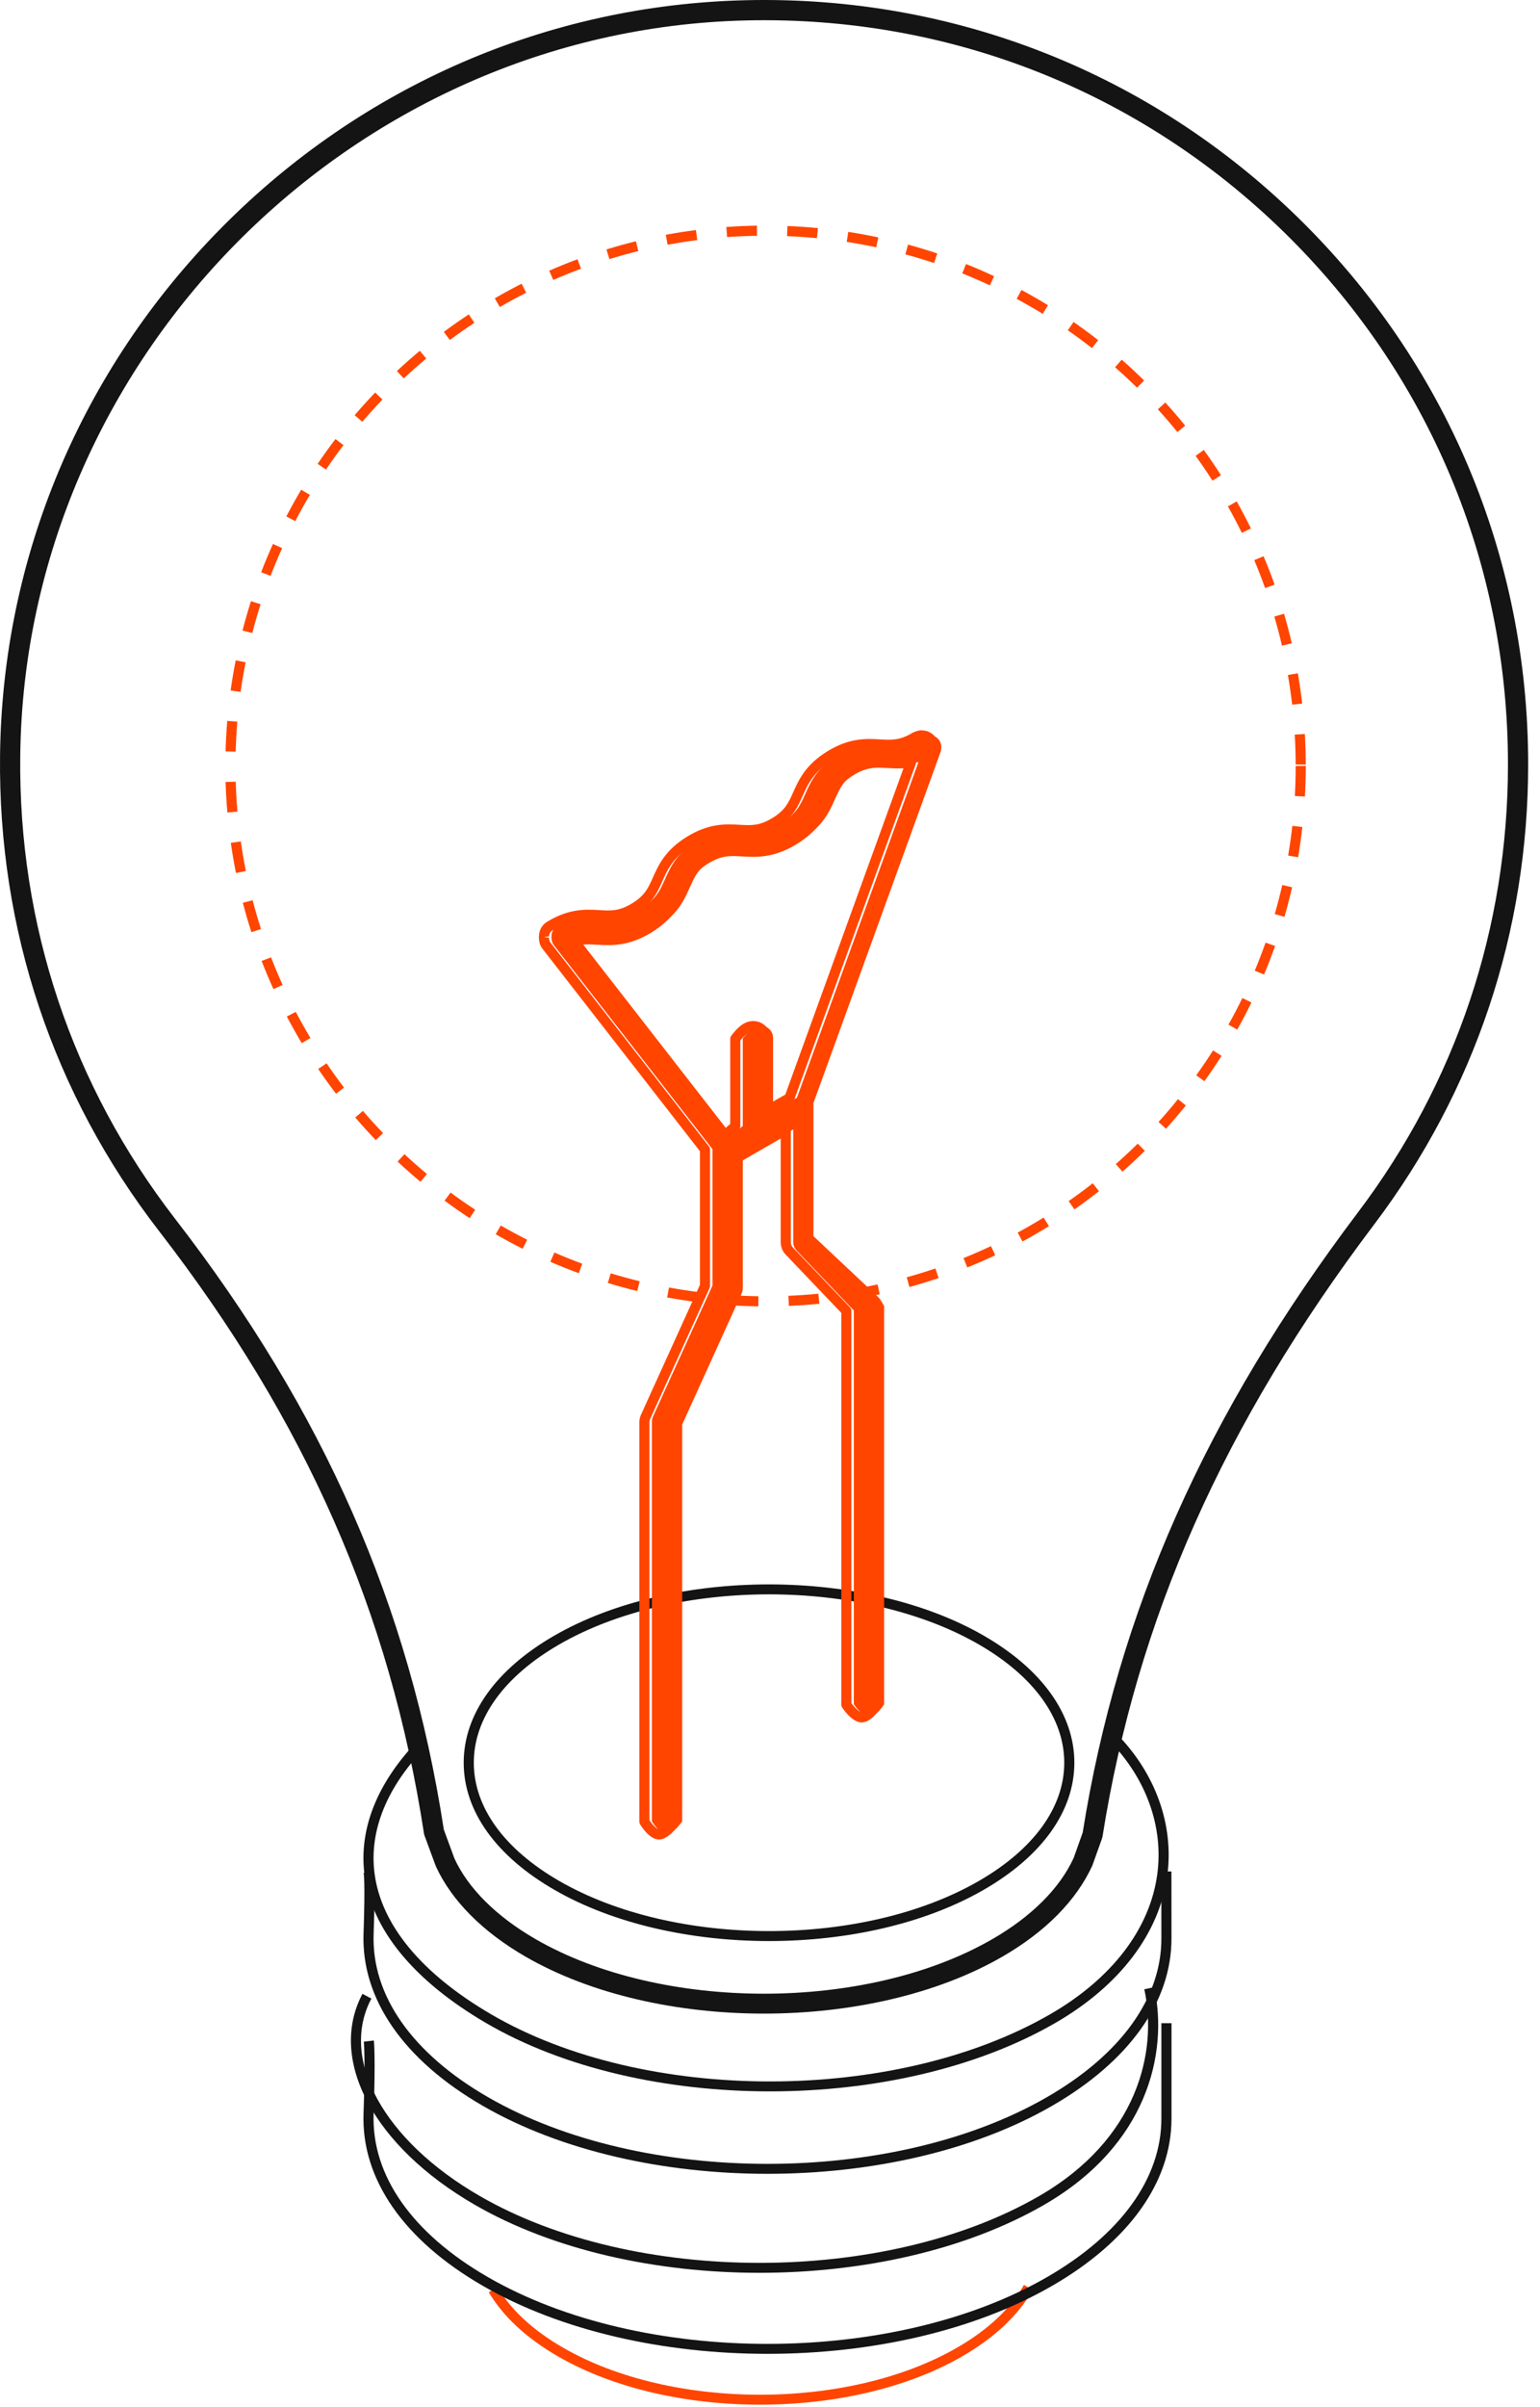
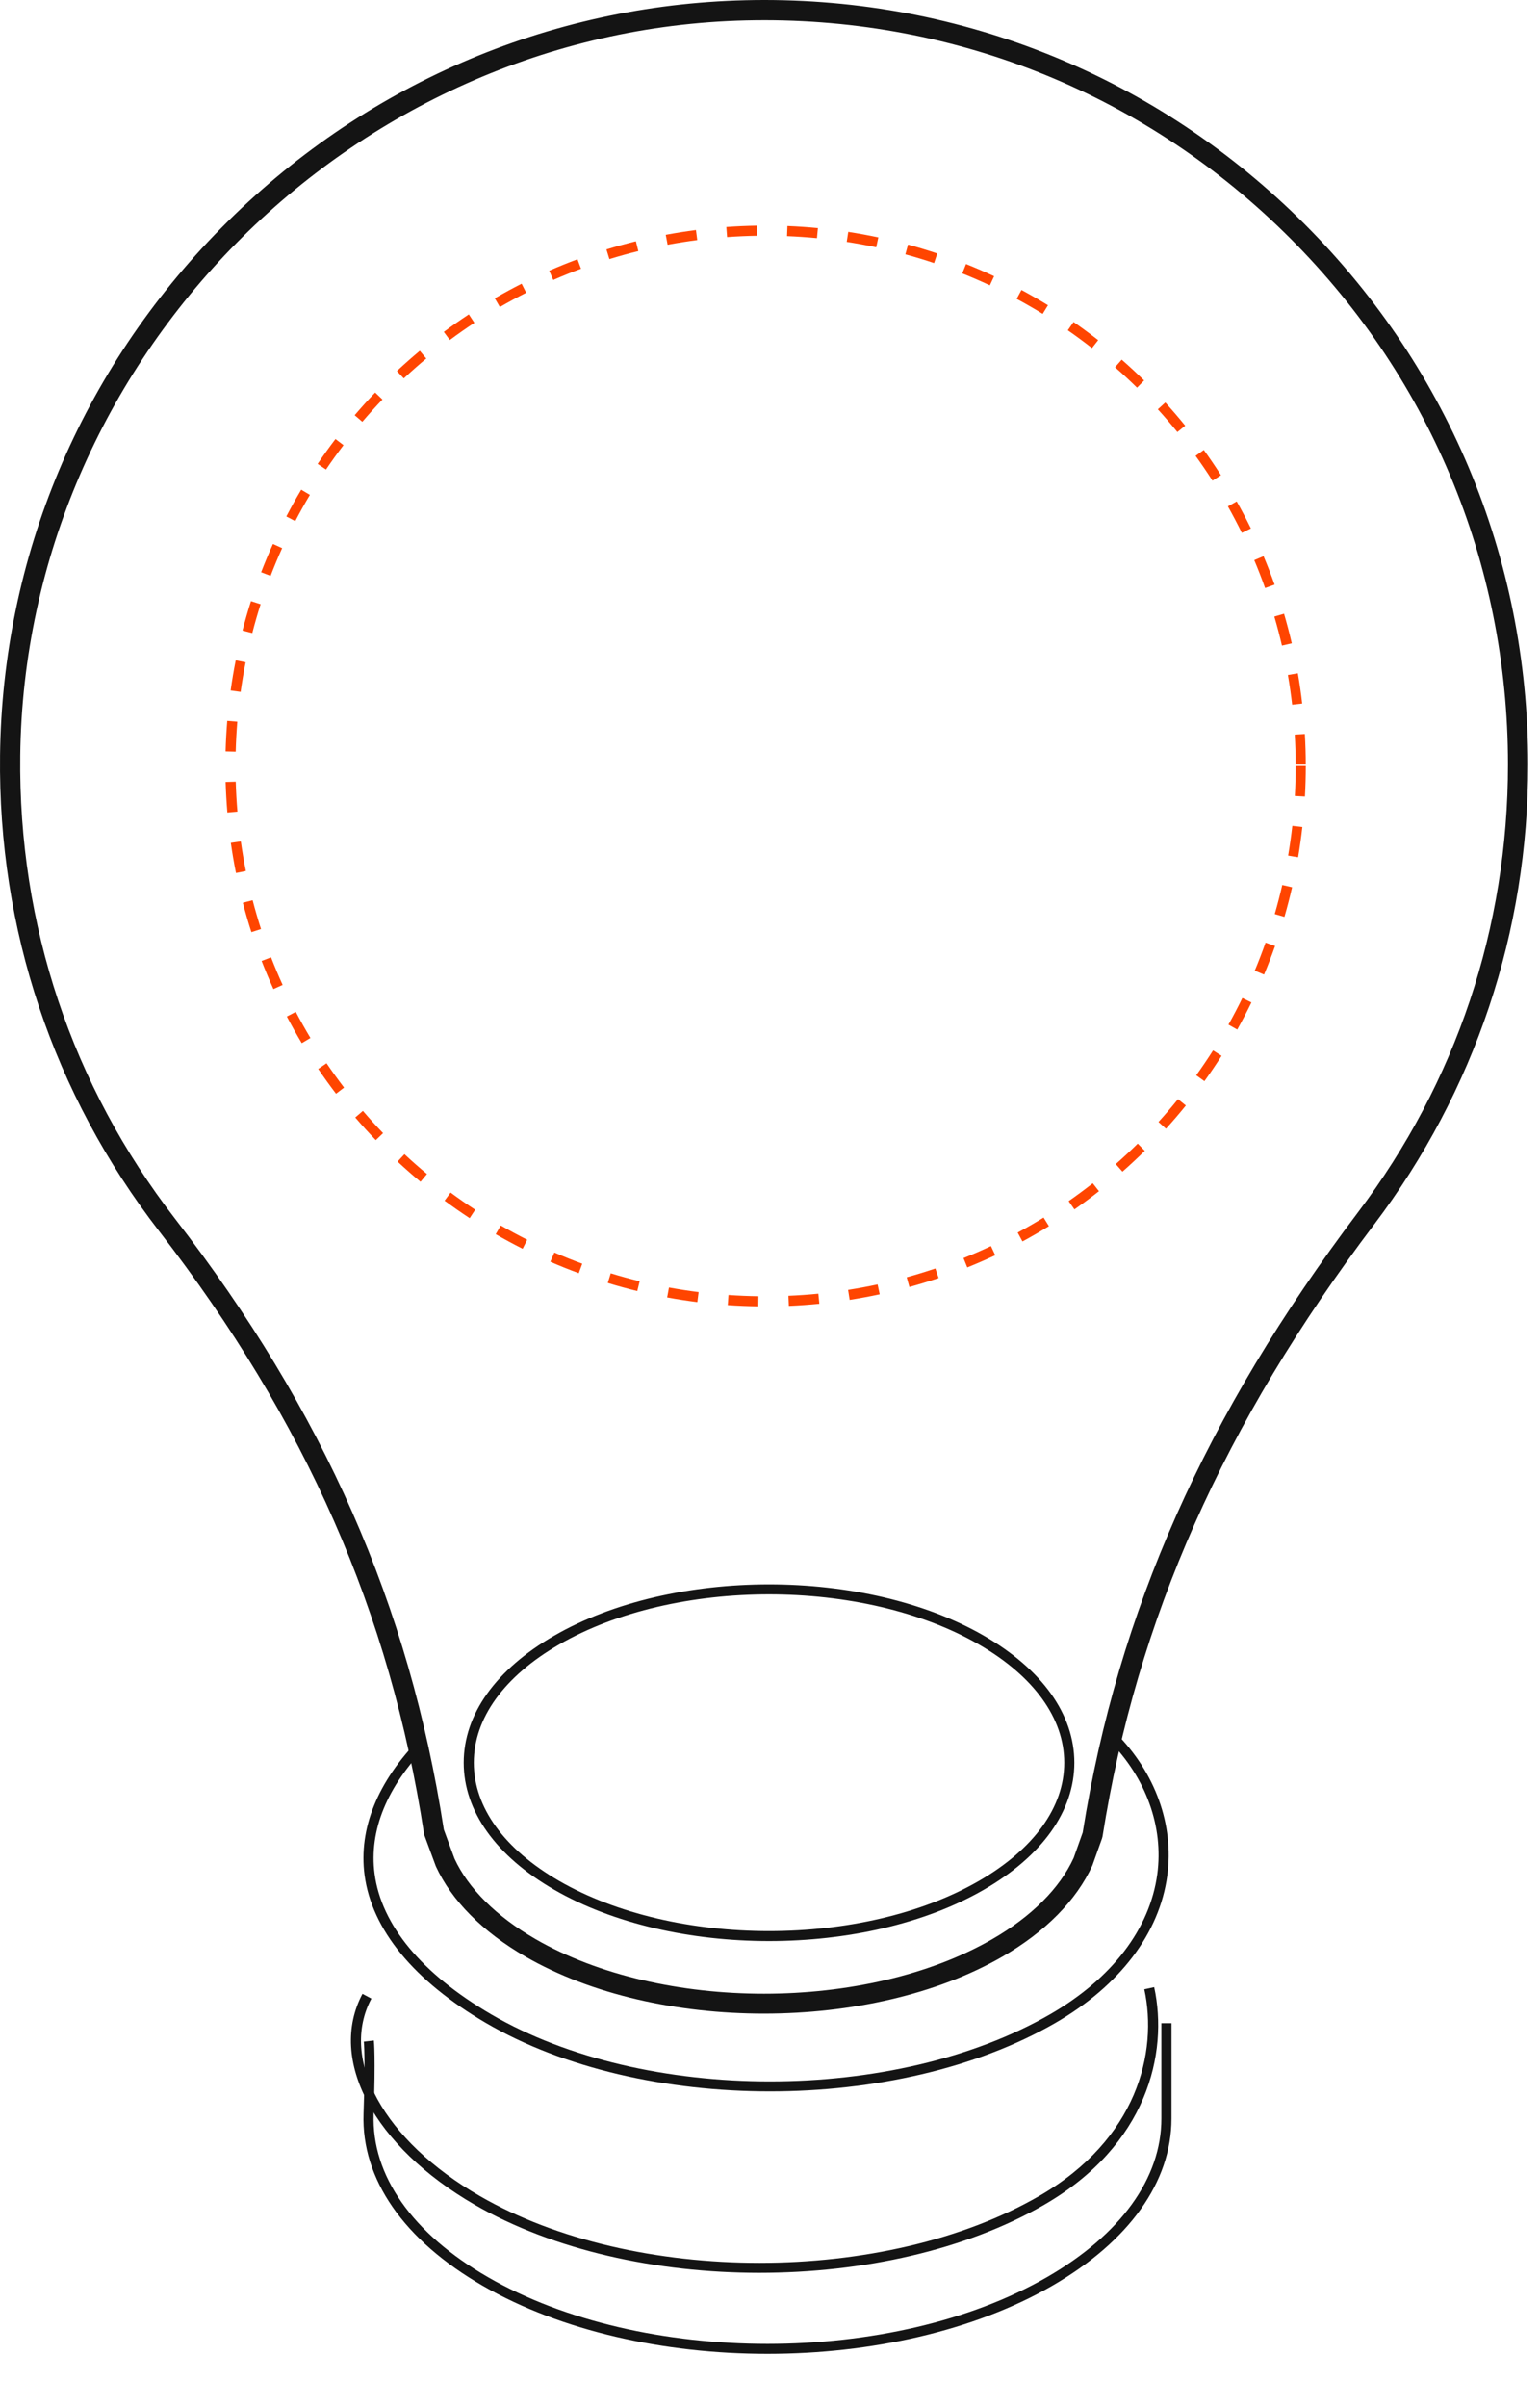
<svg xmlns="http://www.w3.org/2000/svg" width="96" height="150" viewBox="0 0 96 150" fill="none">
-   <path d="M47.38 149.846C42.82 149.846 38.259 148.844 34.787 146.839C32.822 145.704 31.369 144.359 30.469 142.839L31.011 142.519C31.854 143.943 33.231 145.214 35.102 146.294C41.872 150.203 52.888 150.203 59.658 146.294C61.592 145.178 62.995 143.861 63.828 142.383L64.376 142.692C63.487 144.27 62.005 145.666 59.973 146.839C56.501 148.844 51.941 149.846 47.38 149.846Z" fill="#FF4500" />
  <path d="M47.843 146.678C41.416 146.678 34.992 145.266 30.099 142.441C25.161 139.59 22.52 135.78 22.662 131.712C22.784 128.224 22.683 127.232 22.681 127.222L23.307 127.153C23.311 127.193 23.415 128.175 23.291 131.735C23.157 135.558 25.687 139.168 30.414 141.896C40.024 147.445 55.661 147.445 65.271 141.896C69.867 139.243 72.398 135.734 72.398 132.015V126.074H73.028V132.015C73.028 135.968 70.385 139.67 65.586 142.441C60.695 145.265 54.268 146.678 47.843 146.678Z" fill="#141414" />
  <path d="M47.344 141.629C40.918 141.629 34.493 140.217 29.6 137.392C23.298 133.754 20.418 128.347 22.595 124.245L23.151 124.54C21.141 128.327 23.923 133.388 29.915 136.847C39.525 142.396 55.163 142.396 64.772 136.848C70.905 133.307 72.183 127.87 71.334 123.961L71.949 123.828C72.845 127.952 71.513 133.682 65.087 137.393C60.196 140.216 53.769 141.628 47.344 141.629Z" fill="#141414" />
-   <path d="M47.843 135.46C41.416 135.46 34.991 134.049 30.098 131.224C25.16 128.372 22.52 124.562 22.662 120.494C22.776 117.228 22.673 116.736 22.669 116.716L23.26 116.504C23.398 116.821 23.338 119.154 23.291 120.516C23.157 124.34 25.687 127.949 30.413 130.679C40.024 136.227 55.661 136.228 65.271 130.679C69.867 128.025 72.398 124.516 72.398 120.797C72.398 117.143 72.392 116.629 72.392 116.624L73.022 116.617C73.022 116.617 73.027 117.119 73.027 120.797C73.028 124.75 70.385 128.453 65.586 131.224C60.695 134.048 54.268 135.46 47.843 135.46Z" fill="#141414" />
  <path d="M47.994 130.323C41.567 130.323 35.156 128.902 30.294 126.06C25.793 123.429 23.177 120.242 22.726 116.845C22.343 113.951 23.54 111.003 26.186 108.317L26.634 108.759C24.129 111.301 22.993 114.069 23.351 116.762C23.774 119.96 26.285 122.988 30.611 125.517C40.16 131.1 55.797 131.099 65.467 125.516C69.314 123.295 71.686 120.194 72.143 116.785C72.54 113.824 71.442 110.787 69.129 108.45L69.576 108.008C72.027 110.483 73.19 113.713 72.767 116.868C72.283 120.475 69.802 123.74 65.782 126.061C60.861 128.903 54.419 130.323 47.994 130.323Z" fill="#141414" />
  <path d="M27.667 114.011L28.333 115.82C29.187 117.674 30.941 119.424 33.389 120.837C41.238 125.369 54.008 125.369 61.856 120.838C64.304 119.425 66.059 117.674 66.93 115.775L67.494 114.19C69.686 100.424 75.143 88.139 84.663 75.534C90.774 67.444 94.003 57.796 94.003 47.632C94.003 35.037 89.041 23.255 80.028 14.454C71.02 5.656 59.121 0.976 46.507 1.273C21.842 1.856 1.545 22.409 1.262 47.087C1.141 57.642 4.479 67.623 10.915 75.948C20.188 87.943 25.511 100.038 27.667 114.011ZM47.623 125.477C42.24 125.477 36.858 124.293 32.76 121.927C30.085 120.383 28.152 118.437 27.171 116.3L26.464 114.386C26.449 114.347 26.439 114.306 26.432 114.264C24.317 100.485 19.069 88.554 9.919 76.718C3.308 68.166 -0.121 57.914 0.003 47.072C0.145 34.739 5.041 23.068 13.79 14.208C22.54 5.347 34.148 0.306 46.477 0.014C59.418 -0.294 71.655 4.516 80.908 13.553C90.164 22.593 95.262 34.696 95.262 47.632C95.262 58.072 91.944 67.983 85.668 76.293C76.263 88.744 70.881 100.867 68.728 114.445C68.722 114.483 68.712 114.521 68.699 114.557L68.095 116.249C67.093 118.437 65.161 120.383 62.486 121.928C58.388 124.293 53.005 125.476 47.623 125.477Z" fill="#141414" />
  <path d="M47.939 99.351C43.203 99.351 38.467 100.392 34.861 102.473C31.427 104.456 29.536 107.073 29.536 109.842C29.536 112.612 31.427 115.229 34.861 117.211C42.073 121.375 53.807 121.375 61.018 117.211C64.452 115.229 66.343 112.612 66.343 109.843C66.343 107.073 64.452 104.456 61.018 102.473C57.412 100.392 52.675 99.351 47.939 99.351ZM47.939 120.955C43.089 120.955 38.239 119.889 34.547 117.756C30.909 115.657 28.906 112.846 28.906 109.842C28.906 106.838 30.909 104.027 34.546 101.928C41.931 97.665 53.947 97.665 61.332 101.928C64.97 104.028 66.973 106.838 66.973 109.843C66.973 112.846 64.97 115.657 61.333 117.756C57.641 119.888 52.79 120.955 47.939 120.955Z" fill="#141414" />
  <path d="M45.325 14.773L45.279 14.146C45.91 14.1 46.55 14.073 47.183 14.062L47.192 14.692C46.572 14.701 45.944 14.729 45.325 14.773ZM50.928 14.841C50.313 14.782 49.685 14.739 49.063 14.714L49.088 14.085C49.723 14.11 50.362 14.154 50.988 14.214L50.928 14.841ZM41.618 15.25L41.502 14.632C42.122 14.516 42.755 14.416 43.384 14.335L43.465 14.959C42.847 15.039 42.226 15.138 41.618 15.25ZM54.622 15.408C54.017 15.28 53.398 15.167 52.783 15.072L52.879 14.45C53.506 14.546 54.136 14.662 54.753 14.793L54.622 15.408ZM37.989 16.145L37.804 15.543C38.409 15.357 39.027 15.186 39.641 15.035L39.791 15.646C39.189 15.794 38.583 15.962 37.989 16.145ZM58.228 16.392C57.641 16.195 57.04 16.012 56.439 15.849L56.605 15.241C57.217 15.408 57.83 15.595 58.428 15.795L58.228 16.392ZM34.489 17.445L34.236 16.869C34.813 16.616 35.407 16.376 35.999 16.155L36.219 16.746C35.637 16.962 35.055 17.197 34.489 17.445ZM61.705 17.782C61.141 17.518 60.563 17.267 59.987 17.037L60.22 16.453C60.807 16.687 61.397 16.943 61.971 17.212L61.705 17.782ZM31.16 19.133L30.844 18.589C31.391 18.271 31.953 17.966 32.517 17.68L32.801 18.242C32.248 18.521 31.697 18.822 31.16 19.133ZM64.999 19.557C64.469 19.231 63.923 18.917 63.377 18.623L63.676 18.069C64.232 18.368 64.788 18.689 65.329 19.02L64.999 19.557ZM28.041 21.188L27.666 20.682C28.171 20.306 28.696 19.939 29.225 19.59L29.572 20.116C29.052 20.458 28.537 20.819 28.041 21.188ZM68.07 21.692C67.581 21.309 67.075 20.936 66.565 20.581L66.924 20.064C67.444 20.425 67.96 20.807 68.459 21.196L68.07 21.692ZM25.171 23.581L24.741 23.121C25.204 22.689 25.684 22.265 26.169 21.86L26.572 22.343C26.096 22.74 25.625 23.156 25.171 23.581ZM70.881 24.159C70.438 23.723 69.977 23.295 69.51 22.886L69.926 22.413C70.401 22.829 70.871 23.265 71.322 23.709L70.881 24.159ZM22.587 26.283L22.108 25.874C22.518 25.394 22.948 24.919 23.386 24.461L23.841 24.895C23.411 25.345 22.989 25.812 22.587 26.283ZM73.395 26.924C73.006 26.443 72.597 25.966 72.177 25.506L72.643 25.082C73.07 25.552 73.488 26.038 73.884 26.527L73.395 26.924ZM20.322 29.259L19.8 28.907C20.155 28.383 20.529 27.861 20.912 27.358L21.413 27.739C21.037 28.233 20.67 28.744 20.322 29.259ZM75.583 29.952C75.25 29.431 74.896 28.911 74.532 28.407L75.043 28.038C75.413 28.552 75.773 29.081 76.113 29.613L75.583 29.952ZM18.406 32.473L17.848 32.182C18.139 31.623 18.451 31.063 18.777 30.516L19.318 30.839C18.998 31.375 18.692 31.925 18.406 32.473ZM77.414 33.206C77.14 32.649 76.848 32.092 76.545 31.554L77.093 31.245C77.402 31.794 77.701 32.361 77.979 32.929L77.414 33.206ZM16.867 35.885L16.279 35.659C16.506 35.066 16.755 34.474 17.015 33.898L17.588 34.157C17.333 34.722 17.09 35.304 16.867 35.885ZM78.863 36.644C78.655 36.058 78.428 35.474 78.188 34.905L78.767 34.66C79.012 35.24 79.244 35.836 79.456 36.432L78.863 36.644ZM15.727 39.449L15.117 39.291C15.275 38.681 15.453 38.064 15.646 37.461L16.245 37.653C16.056 38.245 15.882 38.849 15.727 39.449ZM79.914 40.23C79.775 39.627 79.615 39.018 79.44 38.422L80.044 38.245C80.222 38.852 80.385 39.472 80.527 40.088L79.914 40.23ZM15 43.114L14.377 43.027C14.464 42.399 14.571 41.767 14.694 41.149L15.311 41.271C15.19 41.878 15.086 42.498 15 43.114ZM80.551 43.912C80.48 43.296 80.391 42.674 80.285 42.062L80.905 41.956C81.013 42.578 81.104 43.213 81.176 43.841L80.551 43.912ZM14.692 46.839L14.062 46.823C14.079 46.191 14.114 45.551 14.166 44.921L14.793 44.972C14.742 45.591 14.708 46.219 14.692 46.839ZM80.769 47.645C80.768 47.026 80.749 46.397 80.712 45.776L81.341 45.738C81.378 46.372 81.397 47.012 81.398 47.644L80.769 47.645ZM81.346 49.636L80.718 49.602C80.752 48.984 80.77 48.355 80.77 47.732H81.399C81.399 48.367 81.381 49.008 81.346 49.636ZM14.173 50.63C14.12 50.002 14.083 49.362 14.064 48.728L14.694 48.71C14.712 49.332 14.748 49.96 14.8 50.576L14.173 50.63ZM80.921 53.42L80.3 53.315C80.404 52.7 80.492 52.077 80.561 51.464L81.186 51.535C81.116 52.159 81.026 52.794 80.921 53.42ZM14.71 54.401C14.585 53.777 14.477 53.145 14.389 52.523L15.012 52.434C15.098 53.045 15.204 53.665 15.327 54.276L14.71 54.401ZM80.069 57.133L79.465 56.958C79.638 56.36 79.796 55.751 79.934 55.148L80.547 55.289C80.406 55.904 80.246 56.524 80.069 57.133ZM15.672 58.086C15.476 57.481 15.297 56.865 15.139 56.257L15.748 56.098C15.904 56.695 16.079 57.299 16.27 57.893L15.672 58.086ZM78.799 60.729L78.219 60.486C78.458 59.915 78.684 59.328 78.892 58.739L79.486 58.948C79.274 59.549 79.043 60.147 78.799 60.729ZM17.045 61.635C16.784 61.059 16.536 60.469 16.309 59.882L16.896 59.654C17.119 60.23 17.362 60.809 17.619 61.375L17.045 61.635ZM77.128 64.158L76.579 63.85C76.884 63.306 77.175 62.748 77.446 62.192L78.012 62.468C77.736 63.034 77.439 63.603 77.128 64.158ZM18.811 65.004C18.487 64.463 18.174 63.904 17.881 63.345L18.438 63.053C18.726 63.601 19.033 64.149 19.352 64.681L18.811 65.004ZM75.081 67.374L74.57 67.006C74.932 66.503 75.285 65.982 75.619 65.457L76.15 65.795C75.809 66.33 75.45 66.861 75.081 67.374ZM20.948 68.155C20.564 67.653 20.191 67.134 19.836 66.611L20.356 66.257C20.705 66.771 21.072 67.28 21.448 67.773L20.948 68.155ZM72.684 70.337L72.218 69.914C72.634 69.456 73.043 68.978 73.435 68.493L73.924 68.889C73.525 69.383 73.108 69.87 72.684 70.337ZM23.426 71.046C22.988 70.591 22.558 70.116 22.146 69.635L22.623 69.225C23.028 69.697 23.451 70.163 23.88 70.611L23.426 71.046ZM69.972 73.011L69.556 72.539C70.023 72.128 70.483 71.699 70.924 71.264L71.366 71.712C70.917 72.155 70.448 72.592 69.972 73.011ZM26.214 73.642C25.726 73.237 25.245 72.814 24.784 72.383L25.213 71.922C25.666 72.345 26.138 72.761 26.616 73.158L26.214 73.642ZM66.978 75.363L66.618 74.846C67.126 74.492 67.631 74.118 68.12 73.734L68.508 74.229C68.011 74.62 67.496 75.002 66.978 75.363ZM29.278 75.909C28.749 75.562 28.223 75.195 27.714 74.818L28.088 74.313C28.587 74.682 29.104 75.043 29.623 75.383L29.278 75.909ZM63.739 77.362L63.44 76.808C63.983 76.514 64.527 76.199 65.056 75.873L65.387 76.408C64.848 76.742 64.293 77.062 63.739 77.362ZM32.58 77.817C32.014 77.532 31.45 77.227 30.901 76.91L31.216 76.365C31.754 76.675 32.308 76.975 32.863 77.255L32.58 77.817ZM60.298 78.98L60.063 78.397C60.637 78.166 61.212 77.915 61.774 77.65L62.042 78.221C61.47 78.489 60.883 78.745 60.298 78.98ZM36.079 79.338C35.481 79.119 34.885 78.879 34.307 78.627L34.558 78.05C35.125 78.297 35.71 78.531 36.296 78.748L36.079 79.338ZM56.69 80.199L56.523 79.593C57.123 79.428 57.724 79.243 58.31 79.045L58.511 79.642C57.915 79.843 57.301 80.031 56.69 80.199ZM39.726 80.451C39.113 80.301 38.495 80.132 37.888 79.947L38.072 79.345C38.667 79.527 39.273 79.693 39.875 79.839L39.726 80.451ZM52.966 81.001L52.869 80.379C53.482 80.284 54.1 80.169 54.707 80.039L54.839 80.654C54.221 80.787 53.59 80.904 52.966 81.001ZM43.471 81.14C42.844 81.062 42.211 80.963 41.589 80.849L41.703 80.23C42.313 80.342 42.935 80.439 43.55 80.516L43.471 81.14ZM49.176 81.376L49.149 80.747C49.767 80.721 50.395 80.677 51.014 80.616L51.076 81.242C50.445 81.304 49.806 81.349 49.176 81.376ZM47.271 81.403C46.64 81.395 46 81.369 45.368 81.325L45.412 80.697C46.032 80.74 46.66 80.766 47.279 80.774L47.271 81.403Z" fill="#FF4500" />
-   <path d="M49.68 68.403L48.191 69.247V64.713C48.217 64.274 47.862 63.919 47.422 63.919C46.982 63.919 46.627 64.274 46.303 64.713V70.165L45.608 70.753L36.193 58.65C36.721 58.48 37.17 58.501 37.696 58.534C38.568 58.584 39.553 58.643 40.895 57.827C42.238 57.011 42.64 56.108 42.994 55.312C43.303 54.617 43.548 54.068 44.467 53.51C45.386 52.951 45.987 52.984 46.745 53.032C47.616 53.082 48.602 53.14 49.946 52.325C51.29 51.506 51.692 50.604 52.047 49.808C52.358 49.113 52.602 48.562 53.523 48.003C54.443 47.444 55.04 47.479 55.804 47.524C56.248 47.548 56.721 47.575 57.256 47.489L49.68 68.403ZM58.646 46.823C58.651 46.809 58.648 46.795 58.653 46.781C58.668 46.73 58.671 46.678 58.676 46.624C58.68 46.578 58.687 46.532 58.682 46.486C58.678 46.439 58.661 46.395 58.648 46.348C58.632 46.297 58.62 46.248 58.594 46.202C58.588 46.189 58.588 46.174 58.58 46.162C58.562 46.132 58.533 46.114 58.512 46.088C58.479 46.046 58.447 46.006 58.406 45.972C58.364 45.939 58.318 45.915 58.272 45.891C58.242 45.875 58.218 45.85 58.185 45.838C58.172 45.833 58.158 45.836 58.143 45.832C58.095 45.818 58.045 45.814 57.994 45.809C57.944 45.805 57.895 45.797 57.846 45.803C57.802 45.807 57.761 45.823 57.717 45.835C57.664 45.85 57.612 45.864 57.563 45.89C57.55 45.898 57.537 45.897 57.524 45.904C56.636 46.444 56.056 46.41 55.32 46.368C54.477 46.319 53.526 46.261 52.227 47.052C50.928 47.842 50.54 48.714 50.197 49.483C49.897 50.155 49.66 50.687 48.771 51.227C47.882 51.767 47.302 51.733 46.568 51.689C45.731 51.642 44.776 51.583 43.477 52.372C42.179 53.161 41.791 54.033 41.449 54.802C41.15 55.474 40.914 56.004 40.027 56.543C39.139 57.084 38.561 57.05 37.825 57.005C36.986 56.956 36.032 56.897 34.734 57.688C34.509 57.825 34.393 58.059 34.38 58.303C34.374 58.336 34.376 58.367 34.375 58.399C34.377 58.426 34.376 58.452 34.381 58.479C34.391 58.626 34.429 58.773 34.527 58.899L44.414 71.609V80.109L40.709 88.27C40.662 88.374 40.638 88.487 40.638 88.601V113.495C40.638 113.495 41.111 114.29 41.55 114.29C41.99 114.29 42.526 113.495 42.526 113.495V88.768L46.231 80.606C46.278 80.503 46.303 80.39 46.303 80.276V72.194L49.45 70.378V77.388C49.45 77.593 49.528 77.79 49.67 77.938L53.226 81.663V106.2C53.226 106.2 53.745 106.995 54.184 106.995C54.624 106.995 55.115 106.2 55.115 106.2V81.389C55.115 81.389 54.901 80.988 54.76 80.84L50.709 77.031V68.735L58.646 46.823Z" fill="#FF4500" />
-   <path d="M36.279 58.87L45.188 70.323L45.521 70.041V64.736C45.521 64.668 45.542 64.603 45.582 64.549C45.899 64.119 46.341 63.626 46.955 63.626C47.257 63.626 47.548 63.75 47.753 63.967C47.954 64.182 48.055 64.46 48.038 64.754L48.038 68.729L48.956 68.208L56.322 47.876C55.961 47.895 55.63 47.877 55.325 47.861C54.586 47.817 54.055 47.786 53.22 48.294C52.384 48.802 52.168 49.286 51.869 49.956C51.513 50.755 51.071 51.746 49.642 52.615C48.218 53.48 47.136 53.418 46.269 53.369C45.532 53.322 45.006 53.288 44.162 53.801C43.328 54.307 43.113 54.791 42.816 55.46C42.459 56.26 42.018 57.251 40.592 58.118C39.17 58.983 38.087 58.921 37.217 58.87C36.855 58.848 36.564 58.835 36.279 58.87ZM45.141 71.09C45.13 71.09 45.119 71.089 45.108 71.088C45.023 71.079 44.945 71.036 44.893 70.969L35.477 58.865C35.414 58.784 35.394 58.677 35.424 58.579C35.454 58.481 35.531 58.404 35.629 58.372C36.23 58.179 36.747 58.21 37.248 58.241C38.117 58.292 39.01 58.343 40.265 57.58C41.523 56.815 41.887 55.998 42.239 55.208C42.559 54.489 42.833 53.872 43.835 53.263C44.848 52.647 45.552 52.693 46.298 52.74C47.167 52.79 48.059 52.84 49.315 52.077C50.576 51.31 50.94 50.493 51.293 49.702C51.614 48.983 51.889 48.365 52.893 47.756C53.897 47.146 54.574 47.185 55.356 47.232C55.792 47.256 56.239 47.28 56.739 47.2C56.849 47.183 56.961 47.224 57.032 47.31C57.103 47.396 57.123 47.513 57.085 47.618L49.509 68.531C49.483 68.602 49.433 68.661 49.368 68.698L47.879 69.542C47.781 69.598 47.662 69.597 47.565 69.54C47.468 69.484 47.409 69.381 47.409 69.269V64.736C47.417 64.598 47.376 64.485 47.294 64.399C47.208 64.308 47.084 64.255 46.955 64.255C46.712 64.255 46.461 64.436 46.15 64.841V70.187C46.15 70.279 46.109 70.368 46.039 70.427L45.344 71.015C45.287 71.063 45.215 71.09 45.141 71.09ZM40.485 113.427C40.67 113.709 40.947 113.997 41.083 113.997C41.225 113.997 41.532 113.704 41.744 113.416V88.79C41.744 88.745 41.754 88.701 41.773 88.66L45.477 80.499C45.506 80.435 45.521 80.368 45.521 80.298V72.216C45.521 72.103 45.581 72 45.678 71.944L48.825 70.127C48.922 70.071 49.042 70.071 49.14 70.127C49.237 70.183 49.297 70.287 49.297 70.4V77.41C49.297 77.534 49.344 77.652 49.431 77.743L52.986 81.468C53.042 81.527 53.074 81.604 53.074 81.685V106.125C53.278 106.411 53.576 106.702 53.717 106.702C53.854 106.702 54.143 106.408 54.333 106.129V81.491C54.25 81.342 54.131 81.148 54.066 81.08L50.026 77.282C49.963 77.224 49.927 77.14 49.927 77.053V68.757C49.927 68.72 49.933 68.684 49.945 68.65L57.873 46.766C57.876 46.746 57.88 46.724 57.885 46.71C57.888 46.697 57.891 46.666 57.894 46.633L57.902 46.538C57.901 46.536 57.879 46.46 57.878 46.458C57.865 46.414 57.857 46.385 57.85 46.371C57.845 46.363 57.839 46.351 57.835 46.338C57.821 46.326 57.797 46.303 57.797 46.303C57.773 46.275 57.754 46.251 57.739 46.238C57.723 46.225 57.694 46.21 57.66 46.193C57.651 46.188 57.628 46.173 57.608 46.161C57.573 46.152 57.545 46.149 57.518 46.147L57.412 46.138C57.409 46.138 57.338 46.159 57.335 46.159C57.292 46.172 57.261 46.181 57.245 46.19C57.233 46.196 57.212 46.205 57.194 46.212C56.236 46.785 55.587 46.747 54.836 46.704C53.996 46.655 53.136 46.605 51.924 47.343C50.709 48.082 50.357 48.871 50.017 49.633C49.706 50.329 49.439 50.927 48.467 51.517C47.495 52.109 46.841 52.071 46.082 52.026C45.237 51.977 44.381 51.929 43.173 52.663C41.958 53.401 41.608 54.189 41.269 54.952C40.961 55.645 40.694 56.243 39.723 56.834C38.749 57.428 38.094 57.387 37.339 57.341C36.497 57.292 35.638 57.243 34.43 57.979C34.265 58.079 34.232 58.25 34.227 58.343L33.908 58.392L34.223 58.433C34.235 58.588 34.26 58.667 34.308 58.728L44.195 71.438C44.239 71.494 44.262 71.561 44.262 71.632V80.131C44.262 80.175 44.252 80.219 44.234 80.261L40.529 88.423C40.5 88.486 40.485 88.554 40.485 88.622V113.427ZM41.083 114.627C40.494 114.627 39.994 113.836 39.9 113.677C39.871 113.628 39.856 113.573 39.856 113.516V88.622C39.856 88.464 39.891 88.305 39.956 88.162L43.633 80.062V71.739L33.812 59.115C33.687 58.954 33.616 58.755 33.599 58.522C33.599 58.519 33.595 58.461 33.594 58.458C33.594 58.454 33.594 58.393 33.594 58.39C33.594 58.35 33.596 58.312 33.603 58.272C33.619 57.94 33.803 57.624 34.103 57.441C35.478 56.604 36.523 56.663 37.362 56.712C38.083 56.756 38.59 56.787 39.396 56.296C40.2 55.808 40.407 55.341 40.694 54.696C41.037 53.925 41.464 52.965 42.846 52.126C44.221 51.289 45.265 51.348 46.104 51.396C46.824 51.438 47.335 51.469 48.14 50.98C48.944 50.491 49.153 50.025 49.441 49.379C49.786 48.606 50.214 47.647 51.597 46.805C52.976 45.965 54.022 46.026 54.866 46.075C55.58 46.116 56.089 46.146 56.894 45.658C56.92 45.642 56.968 45.622 56.998 45.614C57.022 45.595 57.093 45.575 57.15 45.558C57.243 45.53 57.294 45.517 57.348 45.512C57.419 45.503 57.482 45.51 57.533 45.516C57.627 45.524 57.693 45.531 57.767 45.553C57.885 45.587 57.927 45.616 57.952 45.634C58.003 45.661 58.071 45.696 58.138 45.751C58.204 45.806 58.251 45.863 58.288 45.911C58.311 45.93 58.349 45.965 58.381 46.02C58.398 46.046 58.417 46.094 58.425 46.124C58.442 46.145 58.462 46.212 58.477 46.266C58.505 46.353 58.522 46.408 58.529 46.477C58.533 46.532 58.53 46.587 58.525 46.644C58.517 46.743 58.51 46.815 58.487 46.893C58.487 46.893 58.475 46.952 58.475 46.952L50.556 68.812V76.917L54.508 80.633C54.683 80.815 54.887 81.19 54.926 81.264C54.95 81.309 54.962 81.36 54.962 81.412V106.222C54.962 106.28 54.946 106.337 54.915 106.387C54.818 106.544 54.303 107.332 53.717 107.332C53.136 107.332 52.597 106.55 52.495 106.393C52.462 106.342 52.444 106.283 52.444 106.222V81.811L48.975 78.177C48.777 77.969 48.668 77.697 48.668 77.41V70.945L46.15 72.398V80.298C46.15 80.458 46.116 80.613 46.051 80.758L42.374 88.858V113.516C42.374 113.579 42.355 113.64 42.319 113.692C42.214 113.848 41.661 114.627 41.083 114.627Z" fill="#FF4500" />
</svg>